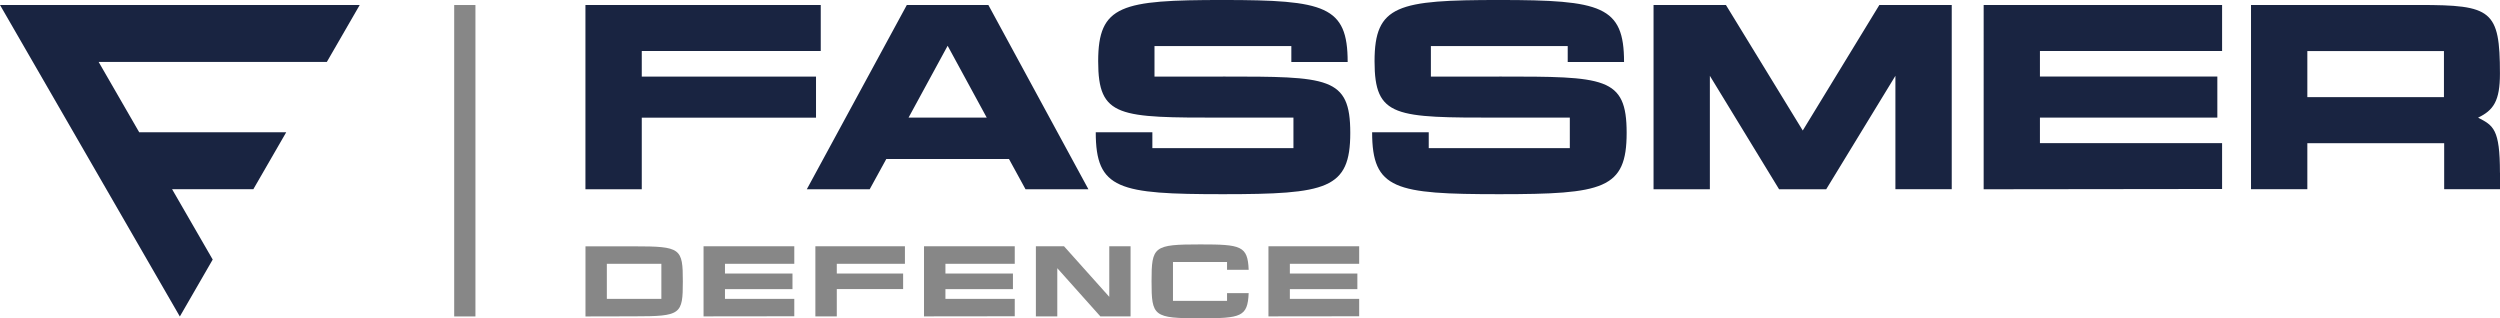
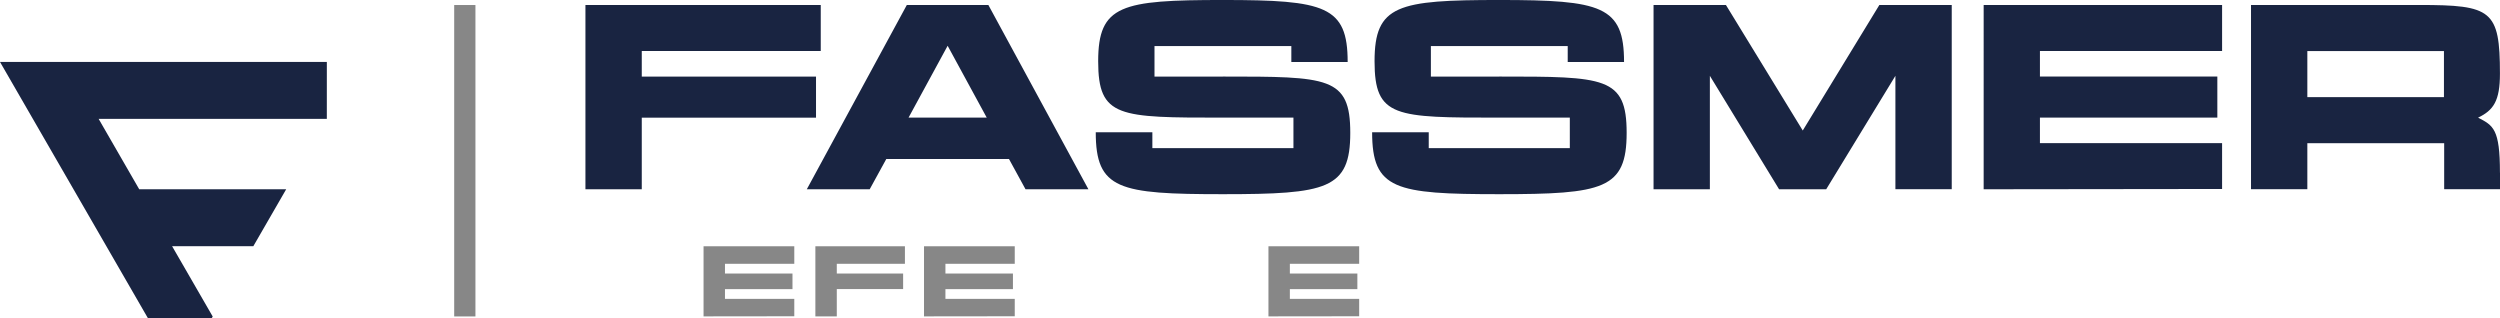
<svg xmlns="http://www.w3.org/2000/svg" aria-label="Fassmer Defence" id="uuid-c868dd7e-7df7-45bb-822b-d43ee5224f16" data-name="Defence" viewBox="0 0 199.001 25.337">
  <path d="M51.085,4.066v2.033h13.87v3.269h-13.87v5.698h-4.484V.396h18.731v3.665h-14.247v.005ZM155.359.396v14.666h-4.484V6.035l-5.509,9.031h-3.75l-5.51-9.031v9.031h-4.483V.396h5.761l6.116,9.993,6.098-9.993h5.761ZM162.379,11.396h14.5v3.647l-18.979.023V.396h18.979v3.665h-14.5v2.033h14.122v3.269h-14.122v2.033ZM199.001,13.744v1.318h-4.444v-3.665h-10.892v3.665h-4.484V.396h13.407c5.738,0,6.408.4,6.408,5.469,0,2.177-.521,2.914-1.74,3.499,1.214.63,1.74.899,1.74,4.38h.005ZM194.539,4.066h-10.874v3.665h10.874v-3.665ZM78.676.4h-6.494l-7.96,14.666h5.006l1.322-2.411h9.764l1.318,2.411h5.006L78.676.4ZM78.541,9.363h-6.22l3.112-5.72,3.112,5.72h-.005ZM97.344,6.098h-5.446v-2.429h10.893v1.264h4.483c0-4.452-1.79-4.934-9.907-4.934s-9.952.396-9.952,4.88,1.633,4.484,9.93,4.484h5.613v2.429h-11.23v-1.264h-4.506c0,4.556,1.83,4.929,10.119,4.929s10.141-.4,10.141-4.879-1.74-4.484-10.141-4.484l.005.004ZM119.345,6.098h-5.446v-2.429h10.892v1.264h4.484c0-4.452-1.79-4.934-9.907-4.934s-9.953.396-9.953,4.88,1.633,4.484,9.93,4.484h5.613v2.429h-11.23v-1.264h-4.506c0,4.556,1.83,4.929,10.119,4.929s10.141-.4,10.141-4.879-1.741-4.484-10.141-4.484l.004.004Z" fill="#192441" />
-   <path d="M26.017,4.93L28.634.396H0l14.315,24.798,2.617-4.533-3.233-5.599h6.467l2.617-4.533h-11.702l-3.229-5.599h18.164Z" fill="#192441" />
-   <path d="M54.354,22.396c0,2.64-.144,2.784-3.868,2.784l-3.881.009v-5.581h3.881c3.715,0,3.868.153,3.868,2.793v-.004ZM52.645,20.997h-4.34v2.793h4.34v-2.793Z" fill="#878787" />
+   <path d="M26.017,4.93H0l14.315,24.798,2.617-4.533-3.233-5.599h6.467l2.617-4.533h-11.702l-3.229-5.599h18.164Z" fill="#192441" />
  <path d="M57.708,23.79h5.518v1.385l-7.223.009v-5.581h7.223v1.394h-5.518v.774h5.374v1.246h-5.374v.774Z" fill="#878787" />
  <path d="M66.609,20.998v.774h5.28v1.237h-5.28v2.177h-1.705v-5.581h7.128v1.394h-5.424Z" fill="#878787" />
  <path d="M75.257,23.79h5.518v1.385l-7.223.009v-5.581h7.223v1.394h-5.518v.774h5.374v1.246h-5.374v.774Z" fill="#878787" />
-   <path d="M89.994,19.603v5.581h-2.406l-3.427-3.836v3.836h-1.704v-5.581h2.24l3.602,4.025v-4.025h1.7-.005Z" fill="#878787" />
-   <path d="M99.395,23.327c-.081,1.898-.598,2.01-3.85,2.01-3.733,0-3.881-.153-3.881-2.941s.157-2.941,3.881-2.941c3.247,0,3.773.112,3.85,2.019h-1.722v-.621h-4.304v3.094h4.304v-.616h1.722v-.004Z" fill="#878787" />
  <path d="M102.673,23.79h5.518v1.385l-7.222.009v-5.581h7.222v1.394h-5.518v.774h5.374v1.246h-5.374v.774Z" fill="#878787" />
  <path d="M37.845.4h-1.691v24.789h1.691V.4Z" fill="#878787" />
</svg>